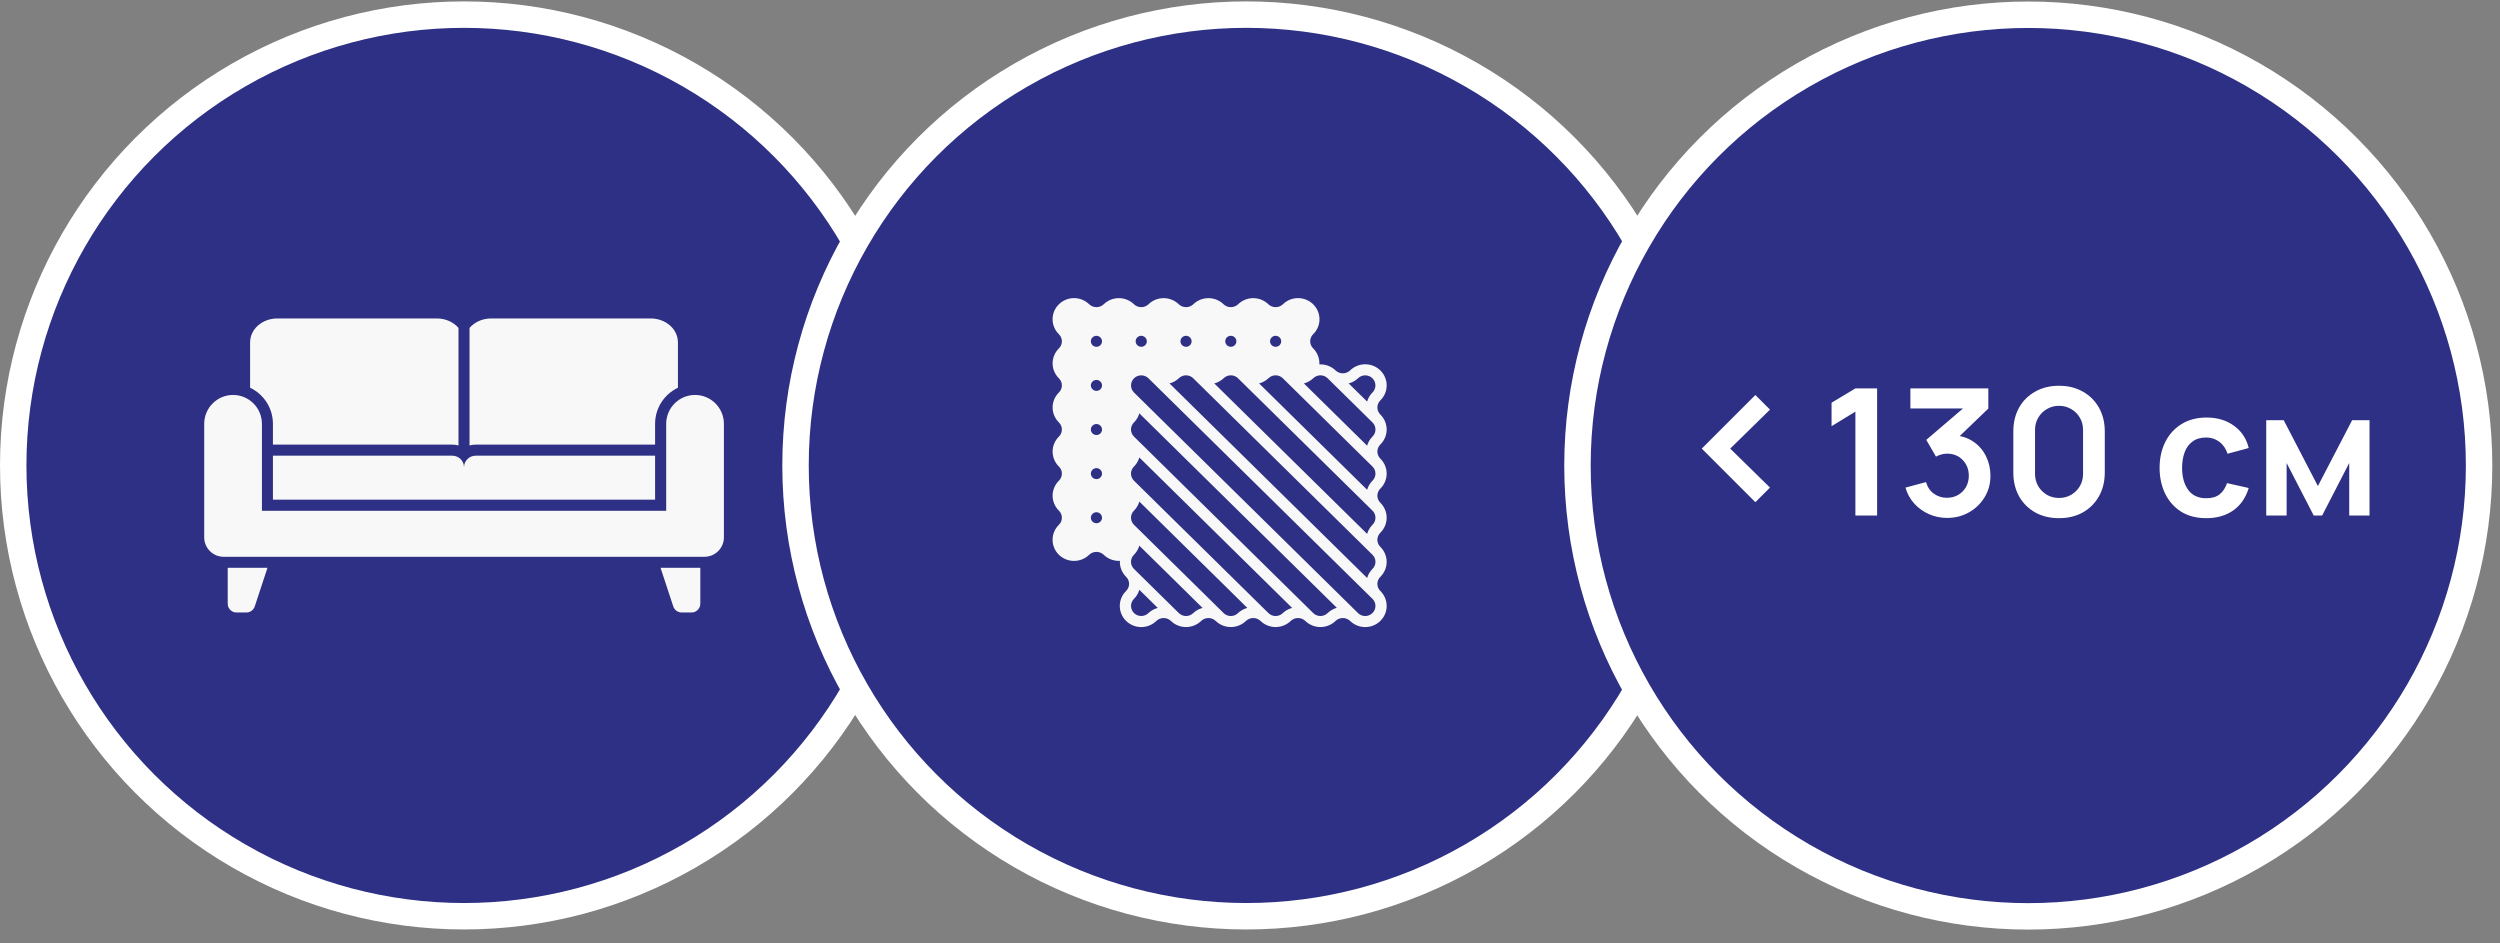
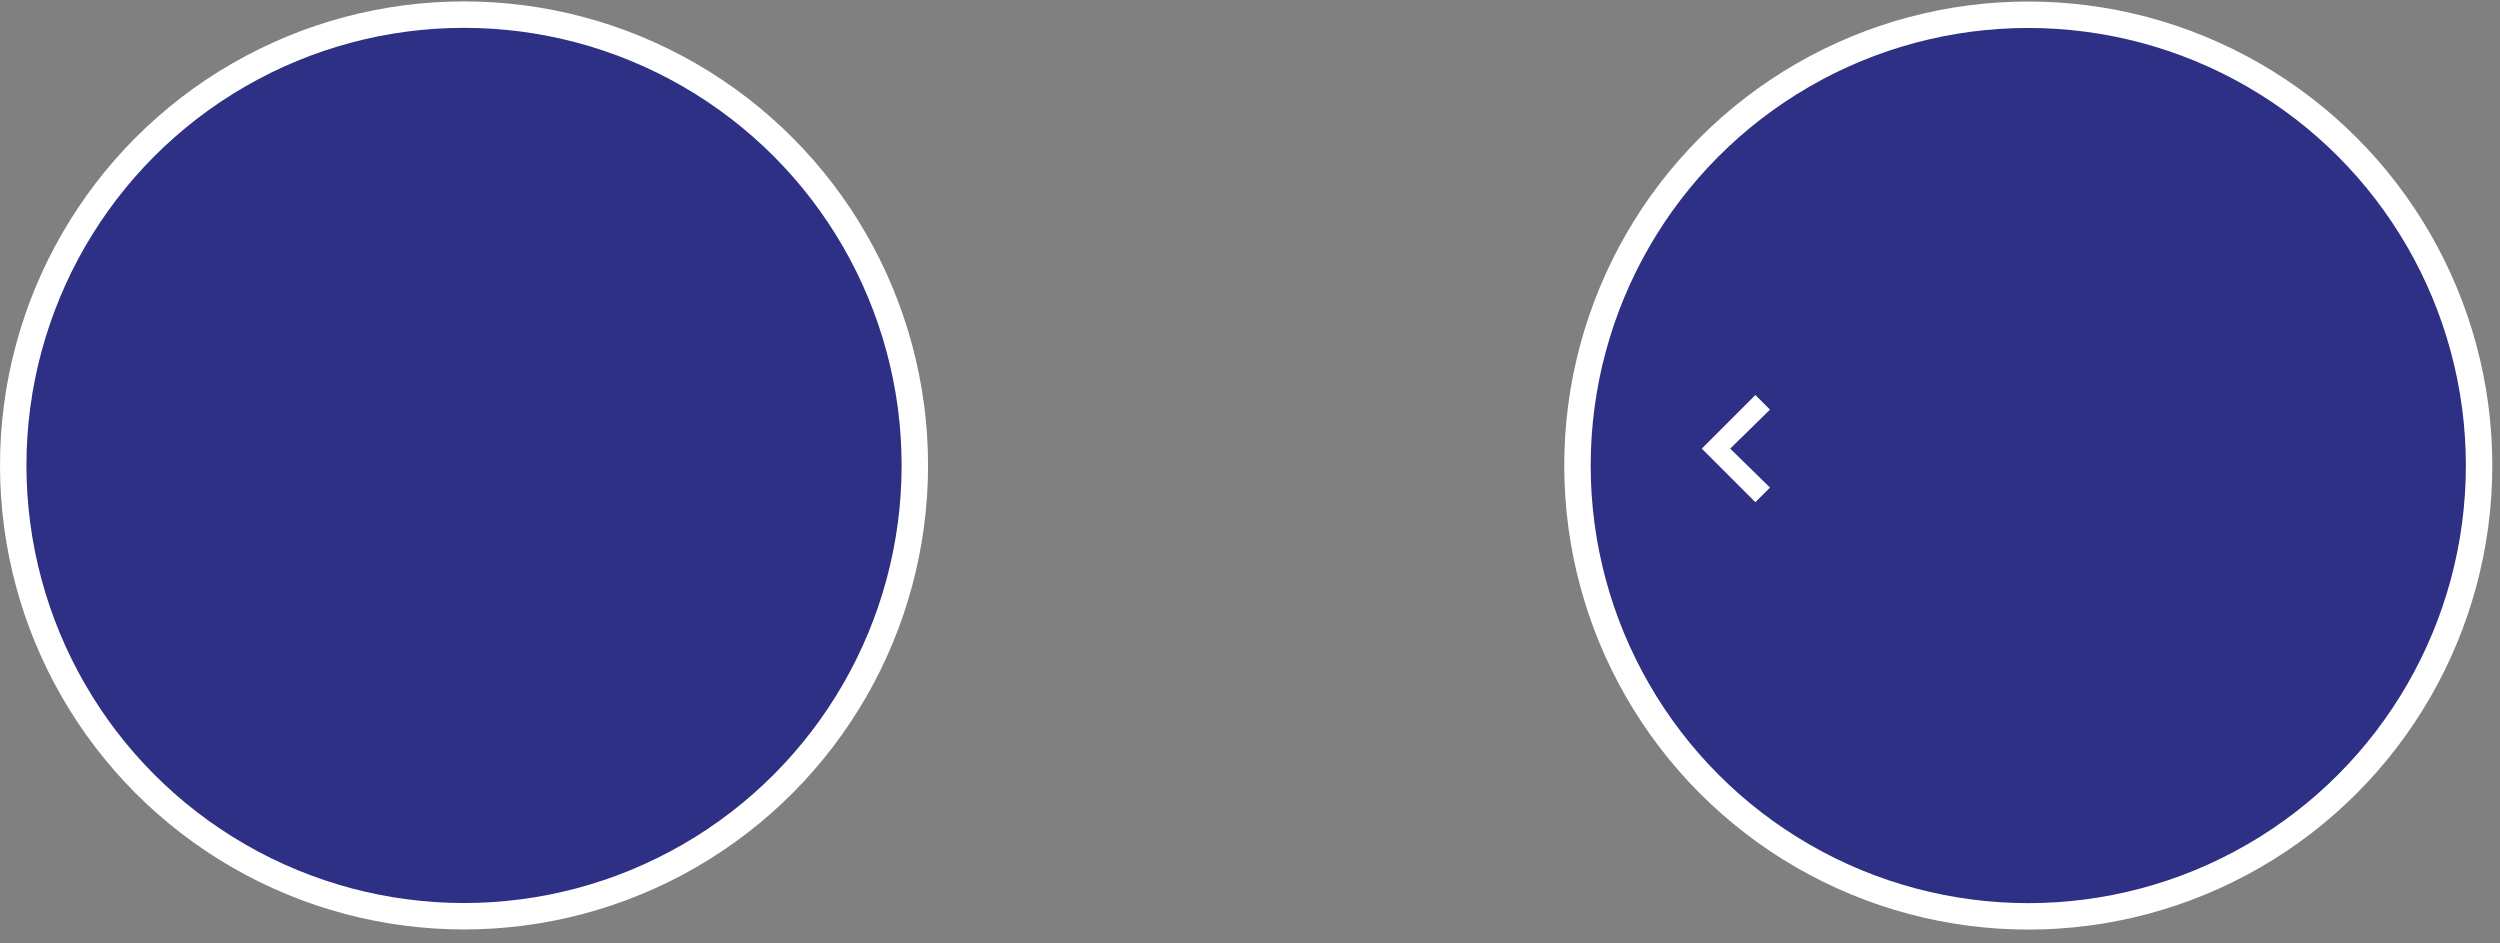
<svg xmlns="http://www.w3.org/2000/svg" width="167" height="63" viewBox="0 0 167 63" fill="none">
  <rect x="0" y="0" width="167" height="63" fill="#808080" stroke="none" />
  <circle cx="30.997" cy="31.091" r="30.114" fill="#2D3084" stroke="white" stroke-width="1.766" />
  <g clip-path="url(#clip0_4334_188)">
    <path d="M18.232 30.44V33.38H43.76V30.44H31.775C31.343 30.44 30.996 30.787 30.996 31.216C30.996 30.787 30.649 30.44 30.217 30.44H18.232ZM15.211 37.93V40.33C15.211 40.652 15.474 40.914 15.795 40.914H16.46C16.711 40.914 16.936 40.751 17.017 40.511L17.867 37.93C17.696 37.93 15.174 37.93 15.211 37.93ZM18.232 28.313V29.701H30.217C30.361 29.701 30.497 29.72 30.627 29.757V21.905C30.298 21.521 29.774 21.273 29.183 21.273H18.524C17.52 21.273 16.707 21.986 16.707 22.869V25.901C17.608 26.329 18.232 27.249 18.232 28.313ZM43.76 29.701V28.313C43.76 27.249 44.384 26.329 45.285 25.901V22.869C45.285 21.986 44.473 21.273 43.468 21.273H32.809C32.218 21.273 31.694 21.521 31.365 21.905V29.757C31.495 29.72 31.631 29.701 31.775 29.701H43.76V29.701ZM44.125 37.93L44.975 40.511C45.056 40.751 45.281 40.914 45.532 40.914H46.197C46.519 40.914 46.781 40.652 46.781 40.33V37.93C46.53 37.93 44.088 37.93 44.125 37.93Z" fill="#F8F8F8" />
-     <path d="M46.429 26.383C45.365 26.383 44.501 27.247 44.501 28.314V34.12H17.496V28.314C17.496 27.247 16.632 26.383 15.569 26.383C14.505 26.383 13.641 27.247 13.641 28.314V35.897C13.641 36.609 14.22 37.193 14.937 37.193C15.729 37.193 46.267 37.195 47.06 37.193C47.777 37.193 48.357 36.609 48.357 35.897V28.314C48.357 27.247 47.492 26.383 46.429 26.383Z" fill="#F8F8F8" />
+     <path d="M46.429 26.383C45.365 26.383 44.501 27.247 44.501 28.314V34.12H17.496V28.314C17.496 27.247 16.632 26.383 15.569 26.383V35.897C13.641 36.609 14.22 37.193 14.937 37.193C15.729 37.193 46.267 37.195 47.06 37.193C47.777 37.193 48.357 36.609 48.357 35.897V28.314C48.357 27.247 47.492 26.383 46.429 26.383Z" fill="#F8F8F8" />
  </g>
-   <circle cx="83.255" cy="31.091" r="30.114" fill="#2D3084" stroke="white" stroke-width="1.766" />
-   <path d="M92.21 27.693C92.147 27.631 92.096 27.557 92.061 27.476C92.026 27.394 92.008 27.307 92.008 27.218C92.008 27.13 92.026 27.042 92.061 26.961C92.096 26.879 92.147 26.805 92.21 26.743C92.479 26.479 92.63 26.119 92.63 25.745C92.63 25.371 92.479 25.012 92.21 24.747C91.942 24.482 91.577 24.334 91.197 24.334C90.817 24.334 90.452 24.482 90.183 24.747C90.053 24.869 89.88 24.938 89.701 24.938C89.521 24.938 89.348 24.869 89.218 24.747C89.076 24.609 88.906 24.502 88.719 24.432C88.532 24.362 88.333 24.332 88.133 24.342C88.144 24.145 88.113 23.949 88.042 23.765C87.971 23.581 87.862 23.414 87.722 23.274C87.658 23.212 87.607 23.138 87.572 23.056C87.538 22.975 87.52 22.887 87.52 22.799C87.52 22.71 87.538 22.623 87.572 22.541C87.607 22.46 87.658 22.386 87.722 22.324C87.991 22.059 88.142 21.7 88.142 21.326C88.142 20.951 87.991 20.592 87.722 20.328C87.453 20.063 87.088 19.914 86.708 19.914C86.328 19.914 85.963 20.063 85.695 20.328C85.564 20.45 85.392 20.518 85.212 20.518C85.032 20.518 84.859 20.45 84.729 20.328C84.46 20.064 84.096 19.916 83.716 19.916C83.336 19.916 82.972 20.064 82.702 20.328C82.572 20.45 82.399 20.518 82.219 20.518C82.04 20.518 81.867 20.45 81.737 20.328C81.468 20.064 81.103 19.916 80.723 19.916C80.344 19.916 79.979 20.064 79.71 20.328C79.58 20.45 79.407 20.518 79.227 20.518C79.047 20.518 78.874 20.45 78.745 20.328C78.475 20.064 78.111 19.916 77.731 19.916C77.351 19.916 76.987 20.064 76.717 20.328C76.587 20.45 76.415 20.518 76.235 20.518C76.055 20.518 75.882 20.45 75.752 20.328C75.483 20.064 75.118 19.916 74.739 19.916C74.359 19.916 73.994 20.064 73.725 20.328C73.595 20.45 73.422 20.518 73.242 20.518C73.062 20.518 72.89 20.45 72.76 20.328C72.491 20.063 72.126 19.914 71.746 19.914C71.366 19.914 71.001 20.063 70.732 20.328C70.463 20.592 70.312 20.951 70.312 21.326C70.312 21.7 70.463 22.059 70.732 22.324C70.796 22.386 70.847 22.46 70.882 22.541C70.916 22.623 70.934 22.71 70.934 22.799C70.934 22.887 70.916 22.975 70.882 23.056C70.847 23.138 70.796 23.212 70.732 23.274C70.465 23.539 70.314 23.898 70.314 24.272C70.314 24.646 70.465 25.005 70.732 25.27C70.796 25.332 70.847 25.406 70.882 25.488C70.916 25.569 70.934 25.657 70.934 25.745C70.934 25.834 70.916 25.921 70.882 26.003C70.847 26.084 70.796 26.158 70.732 26.22C70.465 26.485 70.314 26.844 70.314 27.218C70.314 27.592 70.465 27.951 70.732 28.216C70.796 28.279 70.847 28.352 70.882 28.434C70.916 28.516 70.934 28.603 70.934 28.692C70.934 28.78 70.916 28.867 70.882 28.949C70.847 29.031 70.796 29.105 70.732 29.167C70.465 29.432 70.314 29.791 70.314 30.165C70.314 30.539 70.465 30.898 70.732 31.163C70.796 31.225 70.847 31.299 70.882 31.38C70.916 31.462 70.934 31.549 70.934 31.638C70.934 31.726 70.916 31.814 70.882 31.895C70.847 31.977 70.796 32.051 70.732 32.113C70.465 32.378 70.314 32.737 70.314 33.111C70.314 33.485 70.465 33.844 70.732 34.109C70.796 34.171 70.847 34.245 70.882 34.327C70.916 34.408 70.934 34.496 70.934 34.584C70.934 34.673 70.916 34.76 70.882 34.842C70.847 34.923 70.796 34.997 70.732 35.059C70.463 35.324 70.312 35.683 70.312 36.057C70.312 36.432 70.463 36.791 70.732 37.056C71.001 37.32 71.366 37.469 71.746 37.469C72.126 37.469 72.491 37.32 72.76 37.056C72.89 36.933 73.062 36.865 73.242 36.865C73.422 36.865 73.595 36.933 73.725 37.056C73.994 37.319 74.359 37.467 74.739 37.468C74.761 37.468 74.787 37.461 74.809 37.461C74.799 37.657 74.83 37.853 74.901 38.037C74.972 38.221 75.081 38.389 75.221 38.529C75.285 38.591 75.336 38.665 75.371 38.746C75.405 38.828 75.423 38.915 75.423 39.004C75.423 39.092 75.405 39.18 75.371 39.261C75.336 39.343 75.285 39.417 75.221 39.479C74.952 39.744 74.801 40.103 74.801 40.477C74.801 40.851 74.952 41.21 75.221 41.475C75.49 41.74 75.855 41.889 76.235 41.889C76.615 41.889 76.98 41.74 77.248 41.475C77.378 41.353 77.551 41.285 77.731 41.285C77.911 41.285 78.084 41.353 78.213 41.475C78.483 41.739 78.847 41.887 79.227 41.887C79.607 41.887 79.971 41.739 80.241 41.475C80.371 41.353 80.544 41.285 80.723 41.285C80.903 41.285 81.076 41.353 81.206 41.475C81.475 41.739 81.84 41.887 82.219 41.887C82.599 41.887 82.964 41.739 83.233 41.475C83.363 41.353 83.536 41.285 83.716 41.285C83.895 41.285 84.068 41.353 84.198 41.475C84.468 41.739 84.832 41.887 85.212 41.887C85.592 41.887 85.956 41.739 86.226 41.475C86.356 41.353 86.528 41.285 86.708 41.285C86.888 41.285 87.061 41.353 87.191 41.475C87.46 41.739 87.825 41.887 88.204 41.887C88.584 41.887 88.949 41.739 89.218 41.475C89.348 41.353 89.521 41.285 89.701 41.285C89.88 41.285 90.053 41.353 90.183 41.475C90.452 41.74 90.817 41.889 91.197 41.889C91.577 41.889 91.942 41.74 92.21 41.475C92.479 41.21 92.63 40.851 92.63 40.477C92.63 40.103 92.479 39.744 92.21 39.479C92.147 39.417 92.096 39.343 92.061 39.261C92.026 39.18 92.008 39.092 92.008 39.004C92.008 38.915 92.026 38.828 92.061 38.746C92.096 38.665 92.147 38.591 92.21 38.529C92.478 38.264 92.629 37.905 92.629 37.531C92.629 37.157 92.478 36.798 92.21 36.533C92.147 36.471 92.096 36.397 92.061 36.315C92.026 36.233 92.008 36.146 92.008 36.057C92.008 35.969 92.026 35.882 92.061 35.8C92.096 35.718 92.147 35.644 92.21 35.582C92.478 35.317 92.629 34.958 92.629 34.584C92.629 34.21 92.478 33.852 92.21 33.586C92.147 33.524 92.096 33.45 92.061 33.369C92.026 33.287 92.008 33.2 92.008 33.111C92.008 33.023 92.026 32.935 92.061 32.854C92.096 32.772 92.147 32.698 92.21 32.636C92.478 32.371 92.629 32.012 92.629 31.638C92.629 31.264 92.478 30.905 92.21 30.64C92.147 30.578 92.096 30.504 92.061 30.422C92.026 30.341 92.008 30.253 92.008 30.165C92.008 30.076 92.026 29.989 92.061 29.907C92.096 29.826 92.147 29.752 92.21 29.69C92.478 29.424 92.629 29.066 92.629 28.692C92.629 28.317 92.478 27.959 92.21 27.693ZM73.242 34.953C73.168 34.953 73.096 34.931 73.034 34.891C72.973 34.85 72.925 34.792 72.897 34.725C72.868 34.658 72.861 34.584 72.875 34.512C72.89 34.441 72.925 34.375 72.978 34.324C73.03 34.272 73.097 34.237 73.169 34.223C73.242 34.209 73.317 34.216 73.385 34.244C73.454 34.272 73.512 34.319 73.553 34.38C73.594 34.44 73.616 34.511 73.616 34.584C73.616 34.682 73.576 34.775 73.506 34.844C73.436 34.913 73.341 34.952 73.242 34.953ZM73.242 32.006C73.168 32.006 73.096 31.985 73.034 31.944C72.973 31.904 72.925 31.846 72.897 31.779C72.868 31.712 72.861 31.637 72.875 31.566C72.89 31.495 72.925 31.429 72.978 31.378C73.03 31.326 73.097 31.291 73.169 31.277C73.242 31.262 73.317 31.27 73.385 31.298C73.454 31.326 73.512 31.373 73.553 31.433C73.594 31.494 73.616 31.565 73.616 31.638C73.616 31.735 73.576 31.829 73.506 31.898C73.436 31.967 73.341 32.006 73.242 32.006ZM73.242 29.06C73.168 29.06 73.096 29.038 73.034 28.998C72.973 28.957 72.925 28.9 72.897 28.832C72.868 28.765 72.861 28.691 72.875 28.62C72.89 28.548 72.925 28.483 72.978 28.431C73.03 28.38 73.097 28.345 73.169 28.33C73.242 28.316 73.317 28.323 73.385 28.351C73.454 28.379 73.512 28.426 73.553 28.487C73.594 28.547 73.616 28.619 73.616 28.692C73.616 28.789 73.576 28.883 73.506 28.952C73.436 29.021 73.341 29.059 73.242 29.06ZM73.242 26.113C73.168 26.113 73.096 26.092 73.034 26.051C72.973 26.011 72.925 25.953 72.897 25.886C72.868 25.819 72.861 25.745 72.875 25.673C72.89 25.602 72.925 25.536 72.978 25.485C73.03 25.433 73.097 25.398 73.169 25.384C73.242 25.37 73.317 25.377 73.385 25.405C73.454 25.433 73.512 25.48 73.553 25.541C73.594 25.601 73.616 25.672 73.616 25.745C73.616 25.843 73.576 25.936 73.506 26.005C73.436 26.074 73.341 26.113 73.242 26.113ZM73.242 23.167C73.168 23.167 73.096 23.145 73.034 23.105C72.973 23.064 72.925 23.007 72.897 22.94C72.868 22.872 72.861 22.798 72.875 22.727C72.89 22.655 72.925 22.59 72.978 22.538C73.03 22.487 73.097 22.452 73.169 22.438C73.242 22.423 73.317 22.431 73.385 22.459C73.454 22.486 73.512 22.534 73.553 22.594C73.594 22.655 73.616 22.726 73.616 22.799C73.616 22.896 73.576 22.99 73.506 23.059C73.436 23.128 73.341 23.167 73.242 23.167ZM85.212 22.43C85.286 22.43 85.358 22.452 85.42 22.492C85.481 22.533 85.529 22.59 85.558 22.658C85.586 22.725 85.593 22.799 85.579 22.871C85.564 22.942 85.529 23.008 85.476 23.059C85.424 23.111 85.358 23.146 85.285 23.16C85.212 23.174 85.137 23.167 85.069 23.139C85 23.111 84.942 23.064 84.901 23.003C84.86 22.943 84.838 22.872 84.838 22.799C84.838 22.701 84.878 22.608 84.948 22.539C85.018 22.47 85.113 22.431 85.212 22.43ZM82.219 22.43C82.293 22.43 82.366 22.452 82.427 22.492C82.489 22.533 82.537 22.59 82.565 22.658C82.593 22.725 82.601 22.799 82.586 22.871C82.572 22.942 82.536 23.008 82.484 23.059C82.432 23.111 82.365 23.146 82.293 23.16C82.22 23.174 82.145 23.167 82.076 23.139C82.008 23.111 81.95 23.064 81.909 23.003C81.867 22.943 81.846 22.872 81.846 22.799C81.846 22.701 81.885 22.608 81.955 22.539C82.025 22.47 82.12 22.431 82.219 22.43ZM79.227 22.43C79.301 22.43 79.373 22.452 79.435 22.492C79.496 22.533 79.544 22.59 79.573 22.658C79.601 22.725 79.608 22.799 79.594 22.871C79.579 22.942 79.544 23.008 79.492 23.059C79.439 23.111 79.373 23.146 79.3 23.16C79.228 23.174 79.152 23.167 79.084 23.139C79.016 23.111 78.957 23.064 78.916 23.003C78.875 22.943 78.853 22.872 78.853 22.799C78.853 22.701 78.893 22.608 78.963 22.539C79.033 22.47 79.128 22.431 79.227 22.43ZM76.235 22.43C76.309 22.43 76.381 22.452 76.442 22.492C76.504 22.533 76.552 22.59 76.58 22.658C76.609 22.725 76.616 22.799 76.602 22.871C76.587 22.942 76.552 23.008 76.499 23.059C76.447 23.111 76.38 23.146 76.308 23.16C76.235 23.174 76.16 23.167 76.091 23.139C76.023 23.111 75.965 23.064 75.924 23.003C75.883 22.943 75.861 22.872 75.861 22.799C75.861 22.701 75.9 22.608 75.971 22.539C76.041 22.47 76.136 22.431 76.235 22.43ZM76.717 40.952C76.589 41.078 76.416 41.149 76.235 41.149C76.054 41.149 75.88 41.078 75.752 40.952C75.624 40.826 75.552 40.655 75.552 40.477C75.552 40.299 75.624 40.128 75.752 40.002C75.92 39.833 76.042 39.625 76.108 39.398L77.338 40.61C77.105 40.67 76.891 40.788 76.717 40.952ZM79.71 40.952C79.647 41.015 79.572 41.065 79.489 41.099C79.406 41.133 79.317 41.151 79.227 41.151C79.137 41.151 79.048 41.133 78.966 41.099C78.883 41.065 78.808 41.015 78.745 40.952L75.752 38.006C75.688 37.944 75.637 37.87 75.603 37.788C75.568 37.707 75.55 37.619 75.55 37.531C75.55 37.442 75.568 37.355 75.603 37.273C75.637 37.192 75.688 37.118 75.752 37.056C75.92 36.887 76.042 36.679 76.108 36.452L80.331 40.61C80.097 40.67 79.884 40.788 79.71 40.952ZM82.702 40.952C82.639 41.015 82.564 41.065 82.481 41.099C82.398 41.133 82.309 41.151 82.219 41.151C82.13 41.151 82.041 41.133 81.958 41.099C81.875 41.065 81.8 41.015 81.737 40.952L75.752 35.059C75.688 34.997 75.637 34.923 75.603 34.842C75.568 34.76 75.55 34.673 75.55 34.584C75.55 34.496 75.568 34.408 75.603 34.327C75.637 34.245 75.688 34.171 75.752 34.109C75.92 33.94 76.042 33.733 76.108 33.505L83.323 40.61C83.09 40.67 82.876 40.788 82.702 40.952ZM85.695 40.952C85.631 41.015 85.556 41.065 85.474 41.099C85.391 41.133 85.302 41.151 85.212 41.151C85.122 41.151 85.033 41.133 84.95 41.099C84.868 41.065 84.792 41.015 84.729 40.952L75.752 32.113C75.688 32.051 75.637 31.977 75.603 31.895C75.568 31.814 75.55 31.726 75.55 31.638C75.55 31.549 75.568 31.462 75.603 31.38C75.637 31.299 75.688 31.225 75.752 31.163C75.92 30.994 76.042 30.786 76.108 30.559L86.315 40.61C86.082 40.67 85.869 40.788 85.695 40.952ZM88.687 40.952C88.624 41.015 88.549 41.065 88.466 41.099C88.383 41.133 88.294 41.151 88.204 41.151C88.115 41.151 88.026 41.133 87.943 41.099C87.86 41.065 87.785 41.015 87.722 40.952L75.752 29.167C75.688 29.105 75.637 29.031 75.603 28.949C75.568 28.867 75.55 28.78 75.55 28.692C75.55 28.603 75.568 28.516 75.603 28.434C75.637 28.352 75.688 28.279 75.752 28.216C75.92 28.048 76.042 27.84 76.108 27.612L89.3 40.602C89.069 40.666 88.858 40.787 88.687 40.952ZM91.679 40.952C91.616 41.015 91.541 41.065 91.458 41.099C91.376 41.133 91.287 41.151 91.197 41.151C91.107 41.151 91.018 41.133 90.935 41.099C90.852 41.065 90.777 41.015 90.714 40.952L75.752 26.22C75.624 26.094 75.552 25.923 75.552 25.745C75.552 25.567 75.624 25.396 75.752 25.27C75.88 25.144 76.054 25.073 76.235 25.073C76.416 25.073 76.589 25.144 76.717 25.27L91.679 40.002C91.743 40.064 91.794 40.138 91.829 40.219C91.863 40.301 91.881 40.389 91.881 40.477C91.881 40.566 91.863 40.653 91.829 40.735C91.794 40.816 91.743 40.89 91.679 40.952ZM91.679 38.006C91.511 38.175 91.389 38.382 91.324 38.61L78.124 25.613C78.357 25.552 78.57 25.434 78.745 25.27C78.808 25.207 78.883 25.157 78.966 25.123C79.048 25.089 79.137 25.071 79.227 25.071C79.317 25.071 79.406 25.089 79.489 25.123C79.572 25.157 79.647 25.207 79.71 25.27L91.679 37.056C91.743 37.118 91.794 37.192 91.829 37.273C91.863 37.355 91.881 37.442 91.881 37.531C91.881 37.619 91.863 37.707 91.829 37.788C91.794 37.87 91.743 37.944 91.679 38.006ZM91.679 35.059C91.511 35.228 91.389 35.436 91.324 35.663L81.116 25.613C81.349 25.552 81.563 25.434 81.737 25.27C81.8 25.207 81.875 25.157 81.958 25.123C82.041 25.089 82.13 25.071 82.219 25.071C82.309 25.071 82.398 25.089 82.481 25.123C82.564 25.157 82.639 25.207 82.702 25.27L91.679 34.109C91.743 34.171 91.794 34.245 91.829 34.327C91.863 34.408 91.881 34.496 91.881 34.584C91.881 34.673 91.863 34.76 91.829 34.842C91.794 34.923 91.743 34.997 91.679 35.059ZM91.679 32.113C91.511 32.282 91.389 32.49 91.324 32.717L84.109 25.613C84.341 25.552 84.555 25.434 84.729 25.27C84.792 25.207 84.868 25.157 84.95 25.123C85.033 25.089 85.122 25.071 85.212 25.071C85.302 25.071 85.391 25.089 85.474 25.123C85.556 25.157 85.631 25.207 85.695 25.27L91.679 31.163C91.743 31.225 91.794 31.299 91.829 31.38C91.863 31.462 91.881 31.549 91.881 31.638C91.881 31.726 91.863 31.814 91.829 31.895C91.794 31.977 91.743 32.051 91.679 32.113ZM91.679 29.167C91.511 29.335 91.389 29.543 91.324 29.771L87.101 25.613C87.334 25.552 87.548 25.434 87.722 25.27C87.785 25.207 87.86 25.157 87.943 25.123C88.026 25.089 88.115 25.071 88.204 25.071C88.294 25.071 88.383 25.089 88.466 25.123C88.549 25.157 88.624 25.207 88.687 25.27L91.679 28.216C91.743 28.279 91.794 28.352 91.829 28.434C91.863 28.516 91.881 28.603 91.881 28.692C91.881 28.78 91.863 28.867 91.829 28.949C91.794 29.031 91.743 29.105 91.679 29.167ZM91.679 26.22C91.511 26.389 91.389 26.597 91.324 26.824L90.093 25.613C90.326 25.552 90.54 25.434 90.714 25.27C90.778 25.208 90.853 25.158 90.936 25.124C91.018 25.091 91.107 25.073 91.197 25.073C91.286 25.073 91.375 25.091 91.458 25.124C91.541 25.158 91.616 25.208 91.679 25.27C91.743 25.332 91.793 25.407 91.827 25.488C91.862 25.57 91.879 25.657 91.879 25.745C91.879 25.833 91.862 25.921 91.827 26.002C91.793 26.084 91.743 26.158 91.679 26.22Z" fill="#F8F8F8" />
  <circle cx="135.489" cy="31.099" r="30.114" fill="#2D3084" stroke="white" stroke-width="1.766" />
-   <path d="M123.94 34.438V27.497L122.348 28.47V26.901L123.94 25.946H125.391V34.438H123.94ZM130.067 34.597C129.642 34.597 129.241 34.514 128.864 34.349C128.486 34.184 128.158 33.95 127.879 33.647C127.604 33.345 127.405 32.987 127.283 32.574L128.657 32.203C128.756 32.541 128.935 32.802 129.194 32.987C129.457 33.168 129.746 33.256 130.061 33.252C130.34 33.252 130.59 33.187 130.81 33.058C131.03 32.928 131.203 32.753 131.329 32.533C131.454 32.309 131.517 32.059 131.517 31.784C131.517 31.363 131.382 31.012 131.11 30.729C130.839 30.445 130.489 30.304 130.061 30.304C129.931 30.304 129.803 30.322 129.678 30.357C129.556 30.392 129.438 30.442 129.324 30.504L128.675 29.384L131.529 26.943L131.653 27.285H127.614V25.946H132.82V27.291L130.527 29.496L130.515 29.077C131.03 29.113 131.468 29.256 131.83 29.508C132.195 29.759 132.475 30.084 132.667 30.481C132.864 30.878 132.962 31.312 132.962 31.784C132.962 32.319 132.83 32.798 132.567 33.223C132.307 33.647 131.958 33.983 131.517 34.231C131.081 34.475 130.597 34.597 130.067 34.597ZM137.544 34.614C136.943 34.614 136.412 34.487 135.952 34.231C135.492 33.972 135.133 33.612 134.873 33.152C134.618 32.692 134.49 32.161 134.49 31.56V28.824C134.49 28.222 134.618 27.692 134.873 27.232C135.133 26.772 135.492 26.414 135.952 26.159C136.412 25.899 136.943 25.769 137.544 25.769C138.146 25.769 138.675 25.899 139.131 26.159C139.591 26.414 139.95 26.772 140.21 27.232C140.469 27.692 140.599 28.222 140.599 28.824V31.56C140.599 32.161 140.469 32.692 140.21 33.152C139.95 33.612 139.591 33.972 139.131 34.231C138.675 34.487 138.146 34.614 137.544 34.614ZM137.544 33.264C137.843 33.264 138.114 33.193 138.358 33.052C138.602 32.906 138.794 32.714 138.936 32.474C139.078 32.23 139.148 31.959 139.148 31.66V28.718C139.148 28.415 139.078 28.144 138.936 27.904C138.794 27.66 138.602 27.468 138.358 27.326C138.114 27.181 137.843 27.108 137.544 27.108C137.246 27.108 136.974 27.181 136.731 27.326C136.487 27.468 136.294 27.66 136.153 27.904C136.011 28.144 135.94 28.415 135.94 28.718V31.66C135.94 31.959 136.011 32.23 136.153 32.474C136.294 32.714 136.487 32.906 136.731 33.052C136.974 33.193 137.246 33.264 137.544 33.264ZM147.379 34.614C146.722 34.614 146.162 34.469 145.698 34.178C145.234 33.883 144.879 33.482 144.631 32.975C144.387 32.468 144.263 31.894 144.26 31.253C144.263 30.601 144.391 30.023 144.643 29.52C144.898 29.012 145.26 28.616 145.728 28.328C146.196 28.038 146.752 27.892 147.397 27.892C148.12 27.892 148.731 28.075 149.23 28.441C149.734 28.802 150.062 29.297 150.215 29.927L148.8 30.31C148.69 29.968 148.507 29.702 148.252 29.514C147.996 29.321 147.705 29.225 147.379 29.225C147.009 29.225 146.705 29.313 146.465 29.49C146.225 29.663 146.048 29.903 145.934 30.21C145.82 30.516 145.763 30.864 145.763 31.253C145.763 31.859 145.899 32.348 146.17 32.722C146.441 33.095 146.844 33.282 147.379 33.282C147.756 33.282 148.053 33.195 148.269 33.022C148.489 32.849 148.655 32.6 148.765 32.273L150.215 32.598C150.019 33.246 149.675 33.746 149.183 34.096C148.692 34.441 148.09 34.614 147.379 34.614ZM151.385 34.438V28.069H152.553L154.835 32.468L157.123 28.069H158.284V34.438H156.928V30.929L155.118 34.438H154.557L152.747 30.929V34.438H151.385Z" fill="white" />
  <path d="M117.259 33.547L113.679 29.967L117.259 26.387L118.235 27.363L115.578 29.967L118.235 32.571L117.259 33.547Z" fill="white" />
  <defs>
    <clipPath id="clip0_4334_188">
-       <rect width="34.717" height="34.717" fill="white" transform="translate(13.641 13.734)" />
-     </clipPath>
+       </clipPath>
  </defs>
</svg>